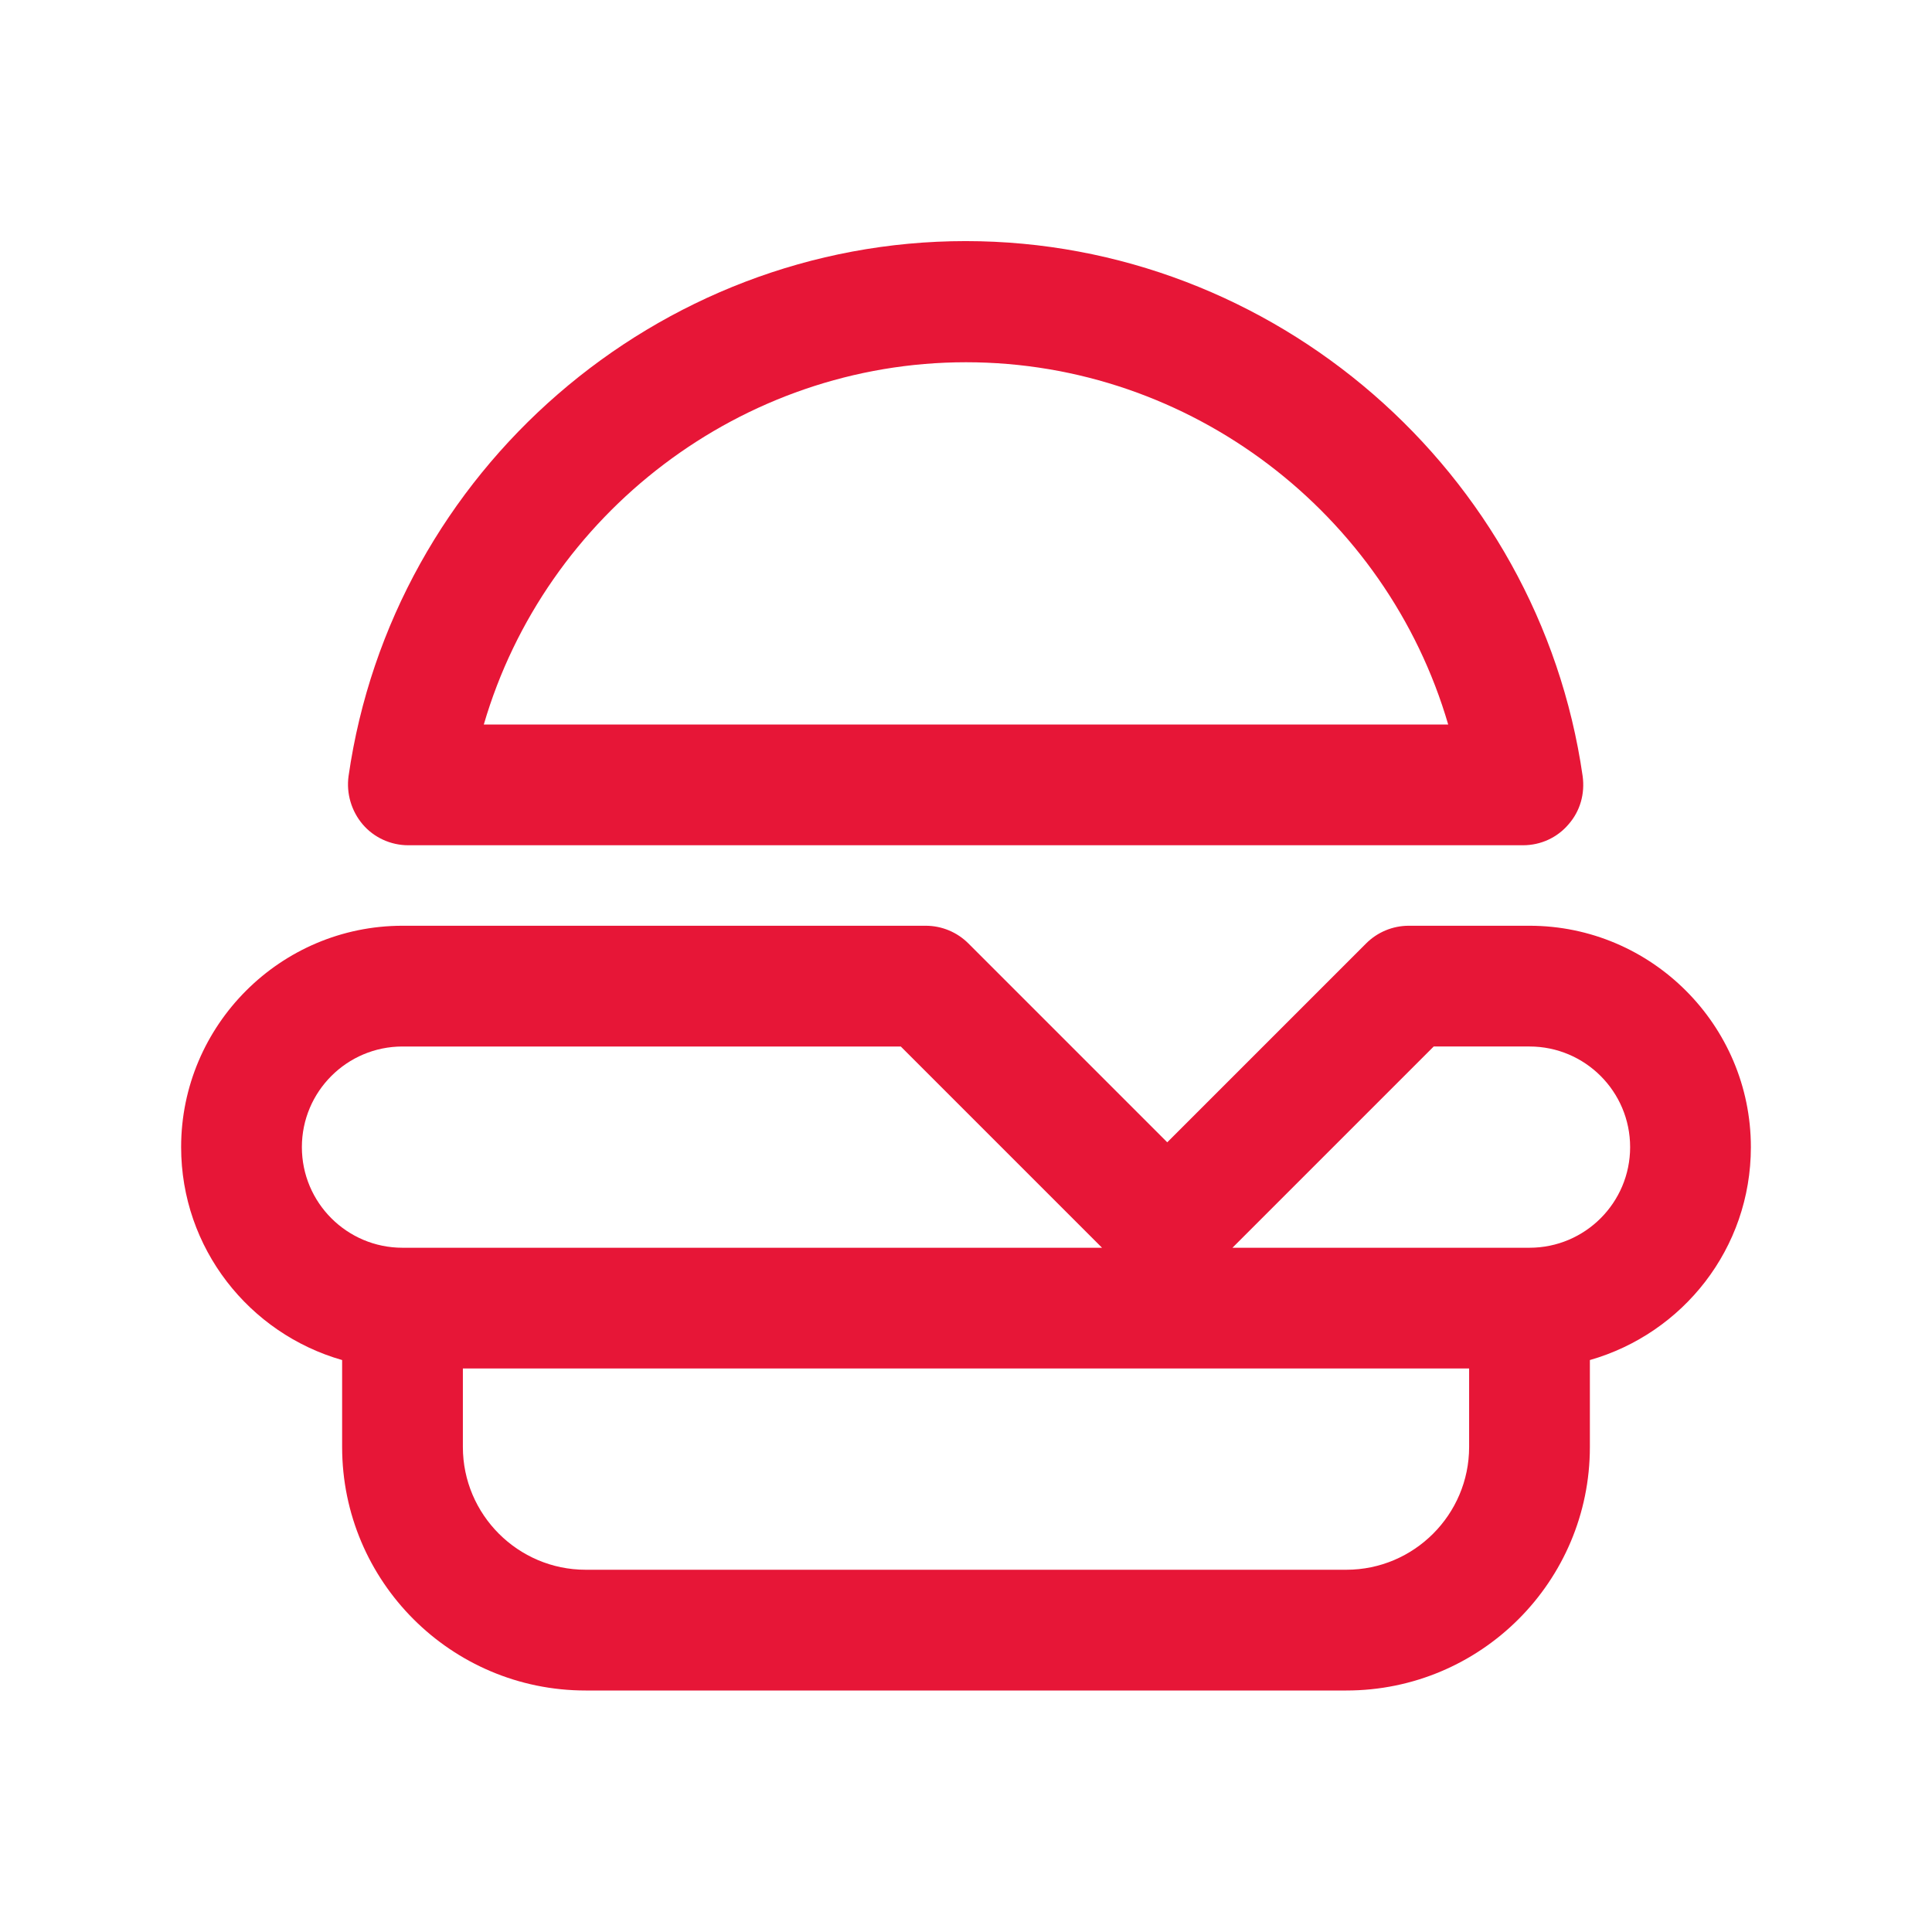
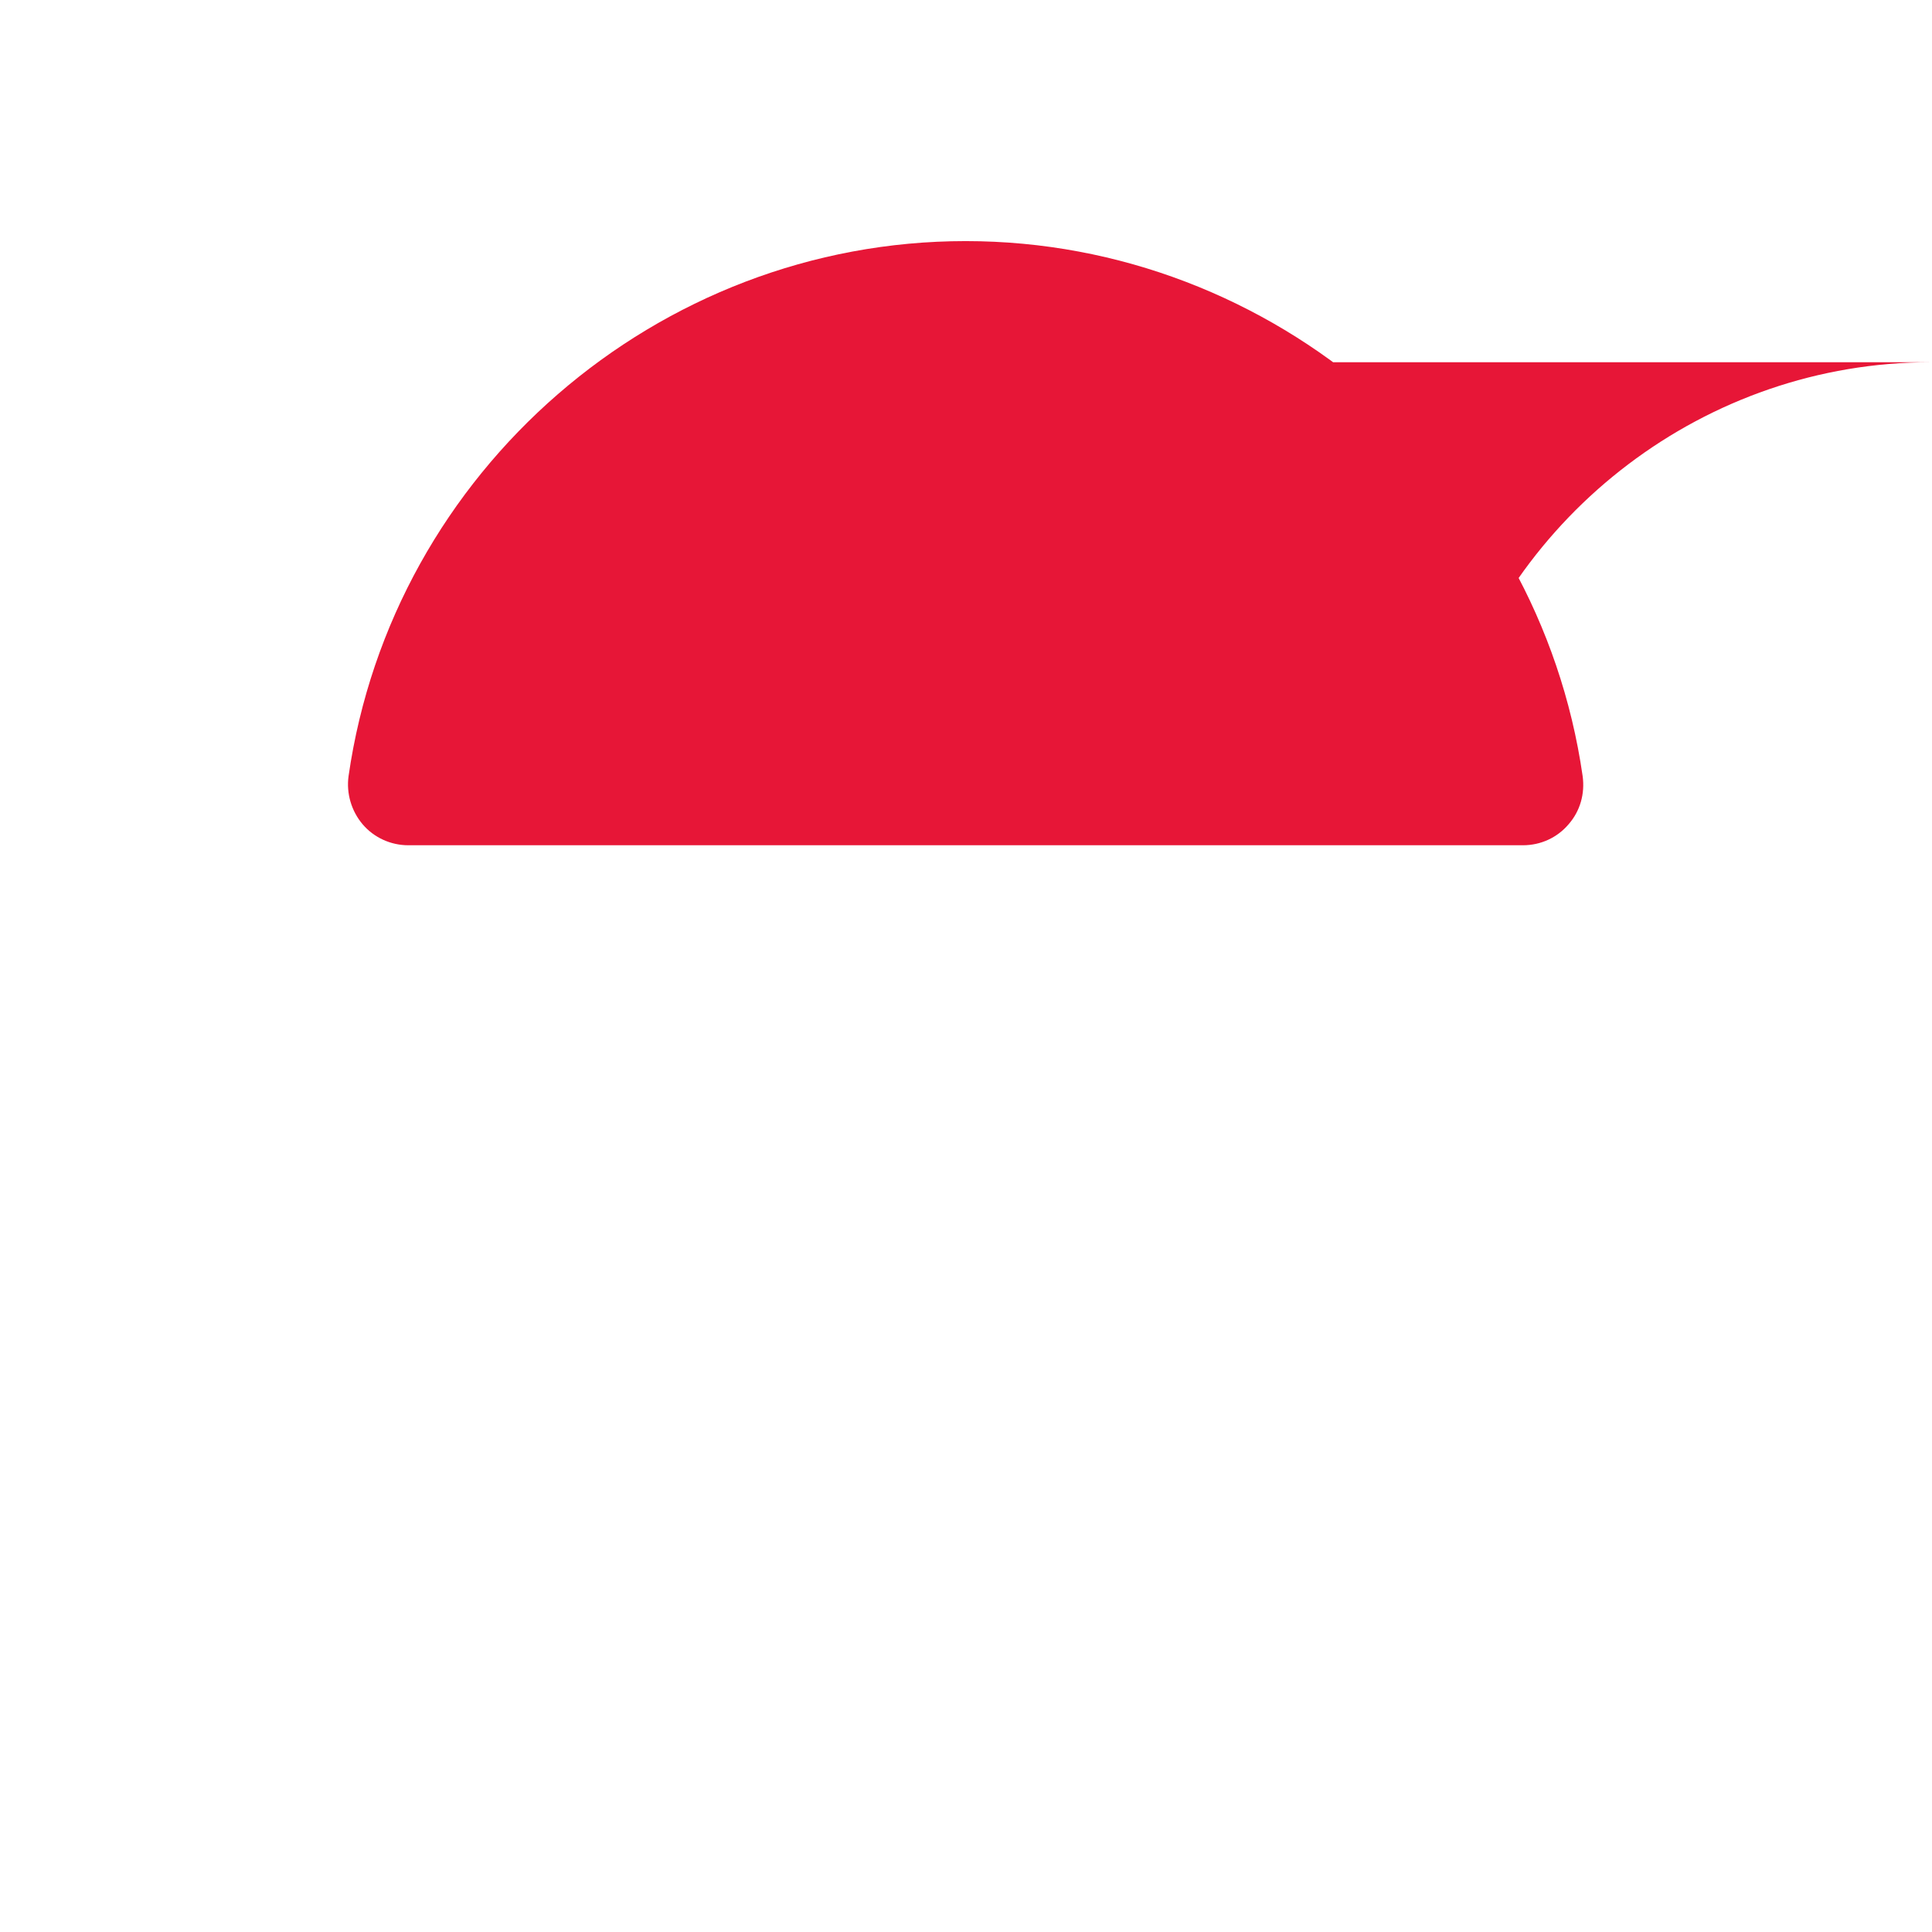
<svg xmlns="http://www.w3.org/2000/svg" id="Artwork" viewBox="0 0 48 48">
  <defs>
    <style>.cls-1{fill:#e71637;stroke-width:0px;}</style>
  </defs>
-   <path class="cls-1" d="M10.16,21h27.68c.44,0,.85-.19,1.13-.52.29-.33.41-.76.35-1.2-1.09-7.57-7.67-13.29-15.33-13.29s-14.24,5.71-15.33,13.29c-.06.43.07.87.35,1.2.28.33.7.52,1.13.52ZM24,9c5.58,0,10.45,3.76,11.98,9H12.02c1.53-5.24,6.41-9,11.98-9Z" />
-   <path class="cls-1" d="M43.5,28.5c0-3.03-2.47-5.5-5.5-5.5h-3c-.4,0-.78.16-1.06.44l-4.94,4.94-4.94-4.94c-.28-.28-.66-.44-1.06-.44h-13c-3.03,0-5.5,2.47-5.5,5.5,0,2.51,1.69,4.63,4,5.29v2.16c0,3.34,2.71,6.05,6.05,6.05h18.9c3.34,0,6.05-2.71,6.05-6.05v-2.16c2.31-.66,4-2.77,4-5.29ZM7.5,28.5c0-1.38,1.12-2.5,2.5-2.5h12.38l5,5H10c-1.38,0-2.5-1.12-2.5-2.5ZM33.45,39H14.55c-1.68,0-3.05-1.37-3.05-3.05v-1.95h25v1.95c0,1.68-1.37,3.05-3.05,3.05ZM38,31h-7.38l5-5h2.38c1.38,0,2.5,1.12,2.5,2.5s-1.12,2.5-2.5,2.5Z" />
+   <path class="cls-1" d="M10.16,21h27.68c.44,0,.85-.19,1.13-.52.29-.33.41-.76.35-1.2-1.09-7.57-7.67-13.29-15.33-13.29s-14.24,5.71-15.33,13.29c-.06.43.07.87.35,1.2.28.33.7.52,1.13.52ZM24,9c5.58,0,10.45,3.76,11.98,9c1.53-5.24,6.41-9,11.98-9Z" />
</svg>